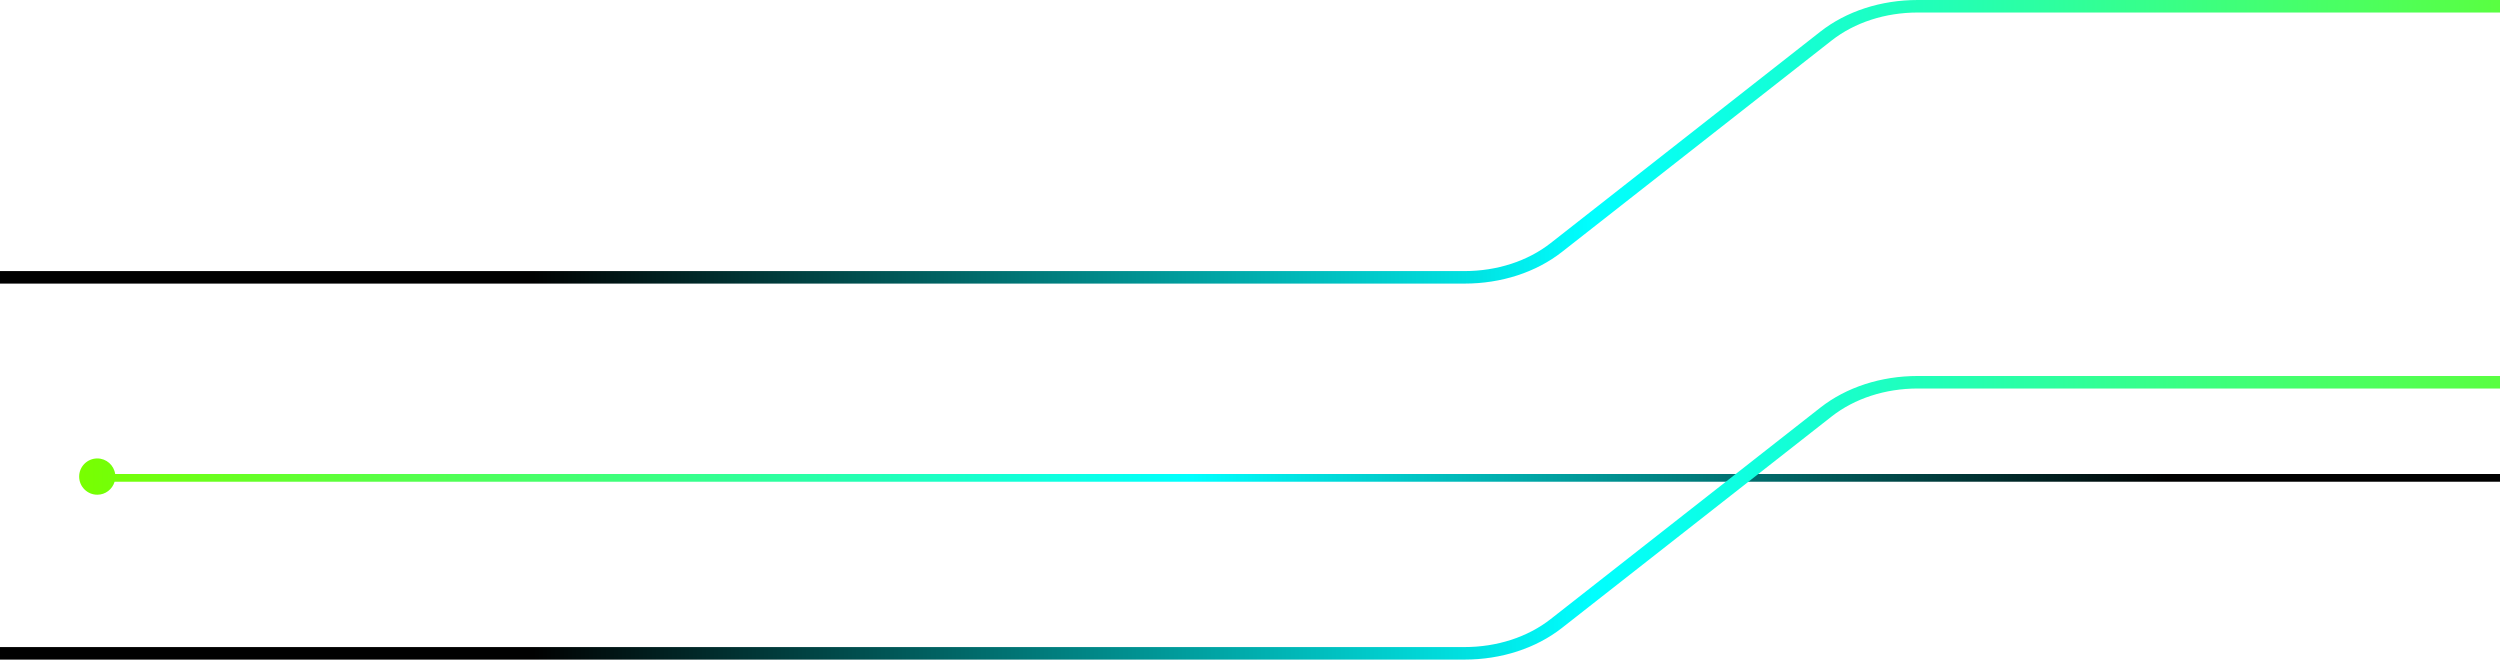
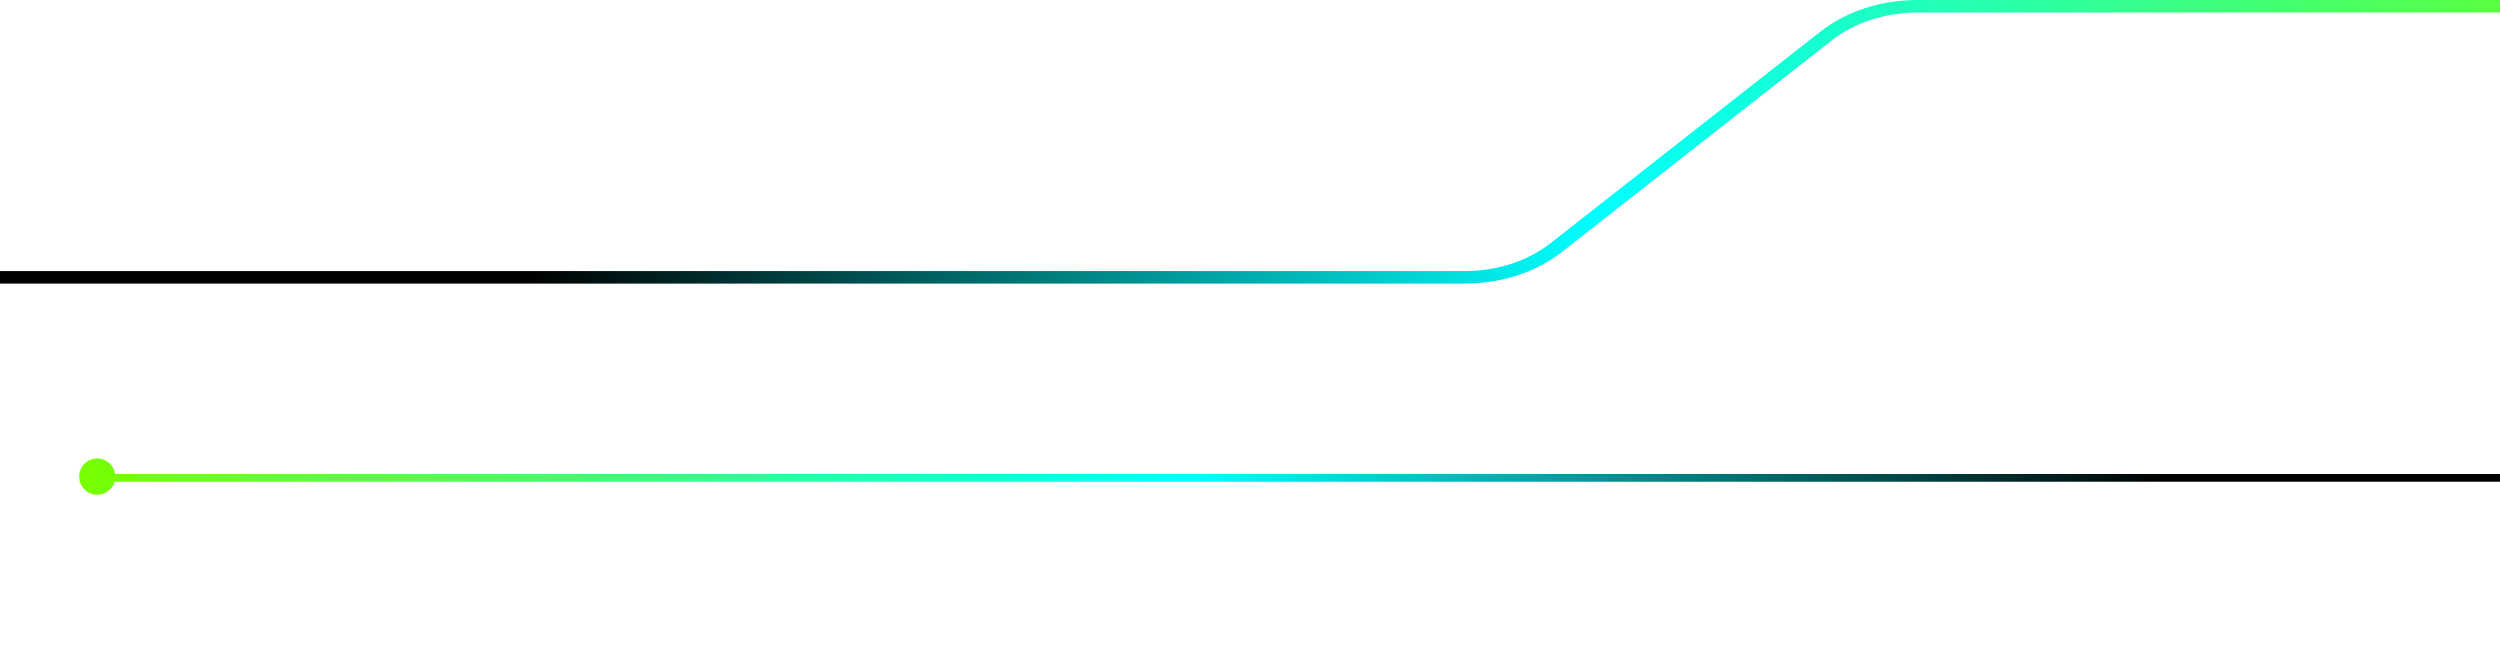
<svg xmlns="http://www.w3.org/2000/svg" width="758" height="200" viewBox="0 0 758 200" fill="none">
  <path d="M803.5 145.501C800.107 144.348 796.523 143.714 792.834 143.714H34.921C34.536 141.052 32.268 139 29.5 139C26.462 139 24 141.463 24 144.5C24 147.538 26.462 150 29.5 150C31.988 150 34.065 148.338 34.744 146.071H792.834C796.537 146.071 800.128 146.755 803.5 148.003V145.501Z" fill="url(#paint0_linear_38_3396)" />
  <path d="M852 0H581.477C570.311 0 559.815 3.407 551.922 9.599L470.159 73.706C463.177 79.178 453.897 82.191 444.029 82.191H0V85.986H444.029C455.191 85.986 465.686 82.579 473.583 76.39L555.346 12.283C562.325 6.811 571.608 3.796 581.477 3.796H852V0Z" fill="url(#paint1_linear_38_3396)" />
-   <path d="M852 114H581.477C570.311 114 559.815 117.407 551.922 123.599L470.159 187.706C463.177 193.178 453.897 196.19 444.029 196.19H0V199.986H444.029C455.191 199.986 465.686 196.579 473.583 190.39L555.346 126.283C562.325 120.811 571.608 117.796 581.477 117.796H852V114Z" fill="url(#paint2_linear_38_3396)" />
  <defs>
    <linearGradient id="paint0_linear_38_3396" x1="24" y1="144.5" x2="803.5" y2="144.5" gradientUnits="userSpaceOnUse">
      <stop stop-color="#78FF00" />
      <stop offset="0.433" stop-color="#00FFFF" />
      <stop offset="0.812" />
    </linearGradient>
    <linearGradient id="paint1_linear_38_3396" x1="852" y1="42.993" x2="0" y2="42.993" gradientUnits="userSpaceOnUse">
      <stop stop-color="#78FF00" />
      <stop offset="0.433" stop-color="#00FFFF" />
      <stop offset="0.812" />
    </linearGradient>
    <linearGradient id="paint2_linear_38_3396" x1="852" y1="156.993" x2="0" y2="156.993" gradientUnits="userSpaceOnUse">
      <stop stop-color="#78FF00" />
      <stop offset="0.433" stop-color="#00FFFF" />
      <stop offset="0.812" />
    </linearGradient>
  </defs>
</svg>